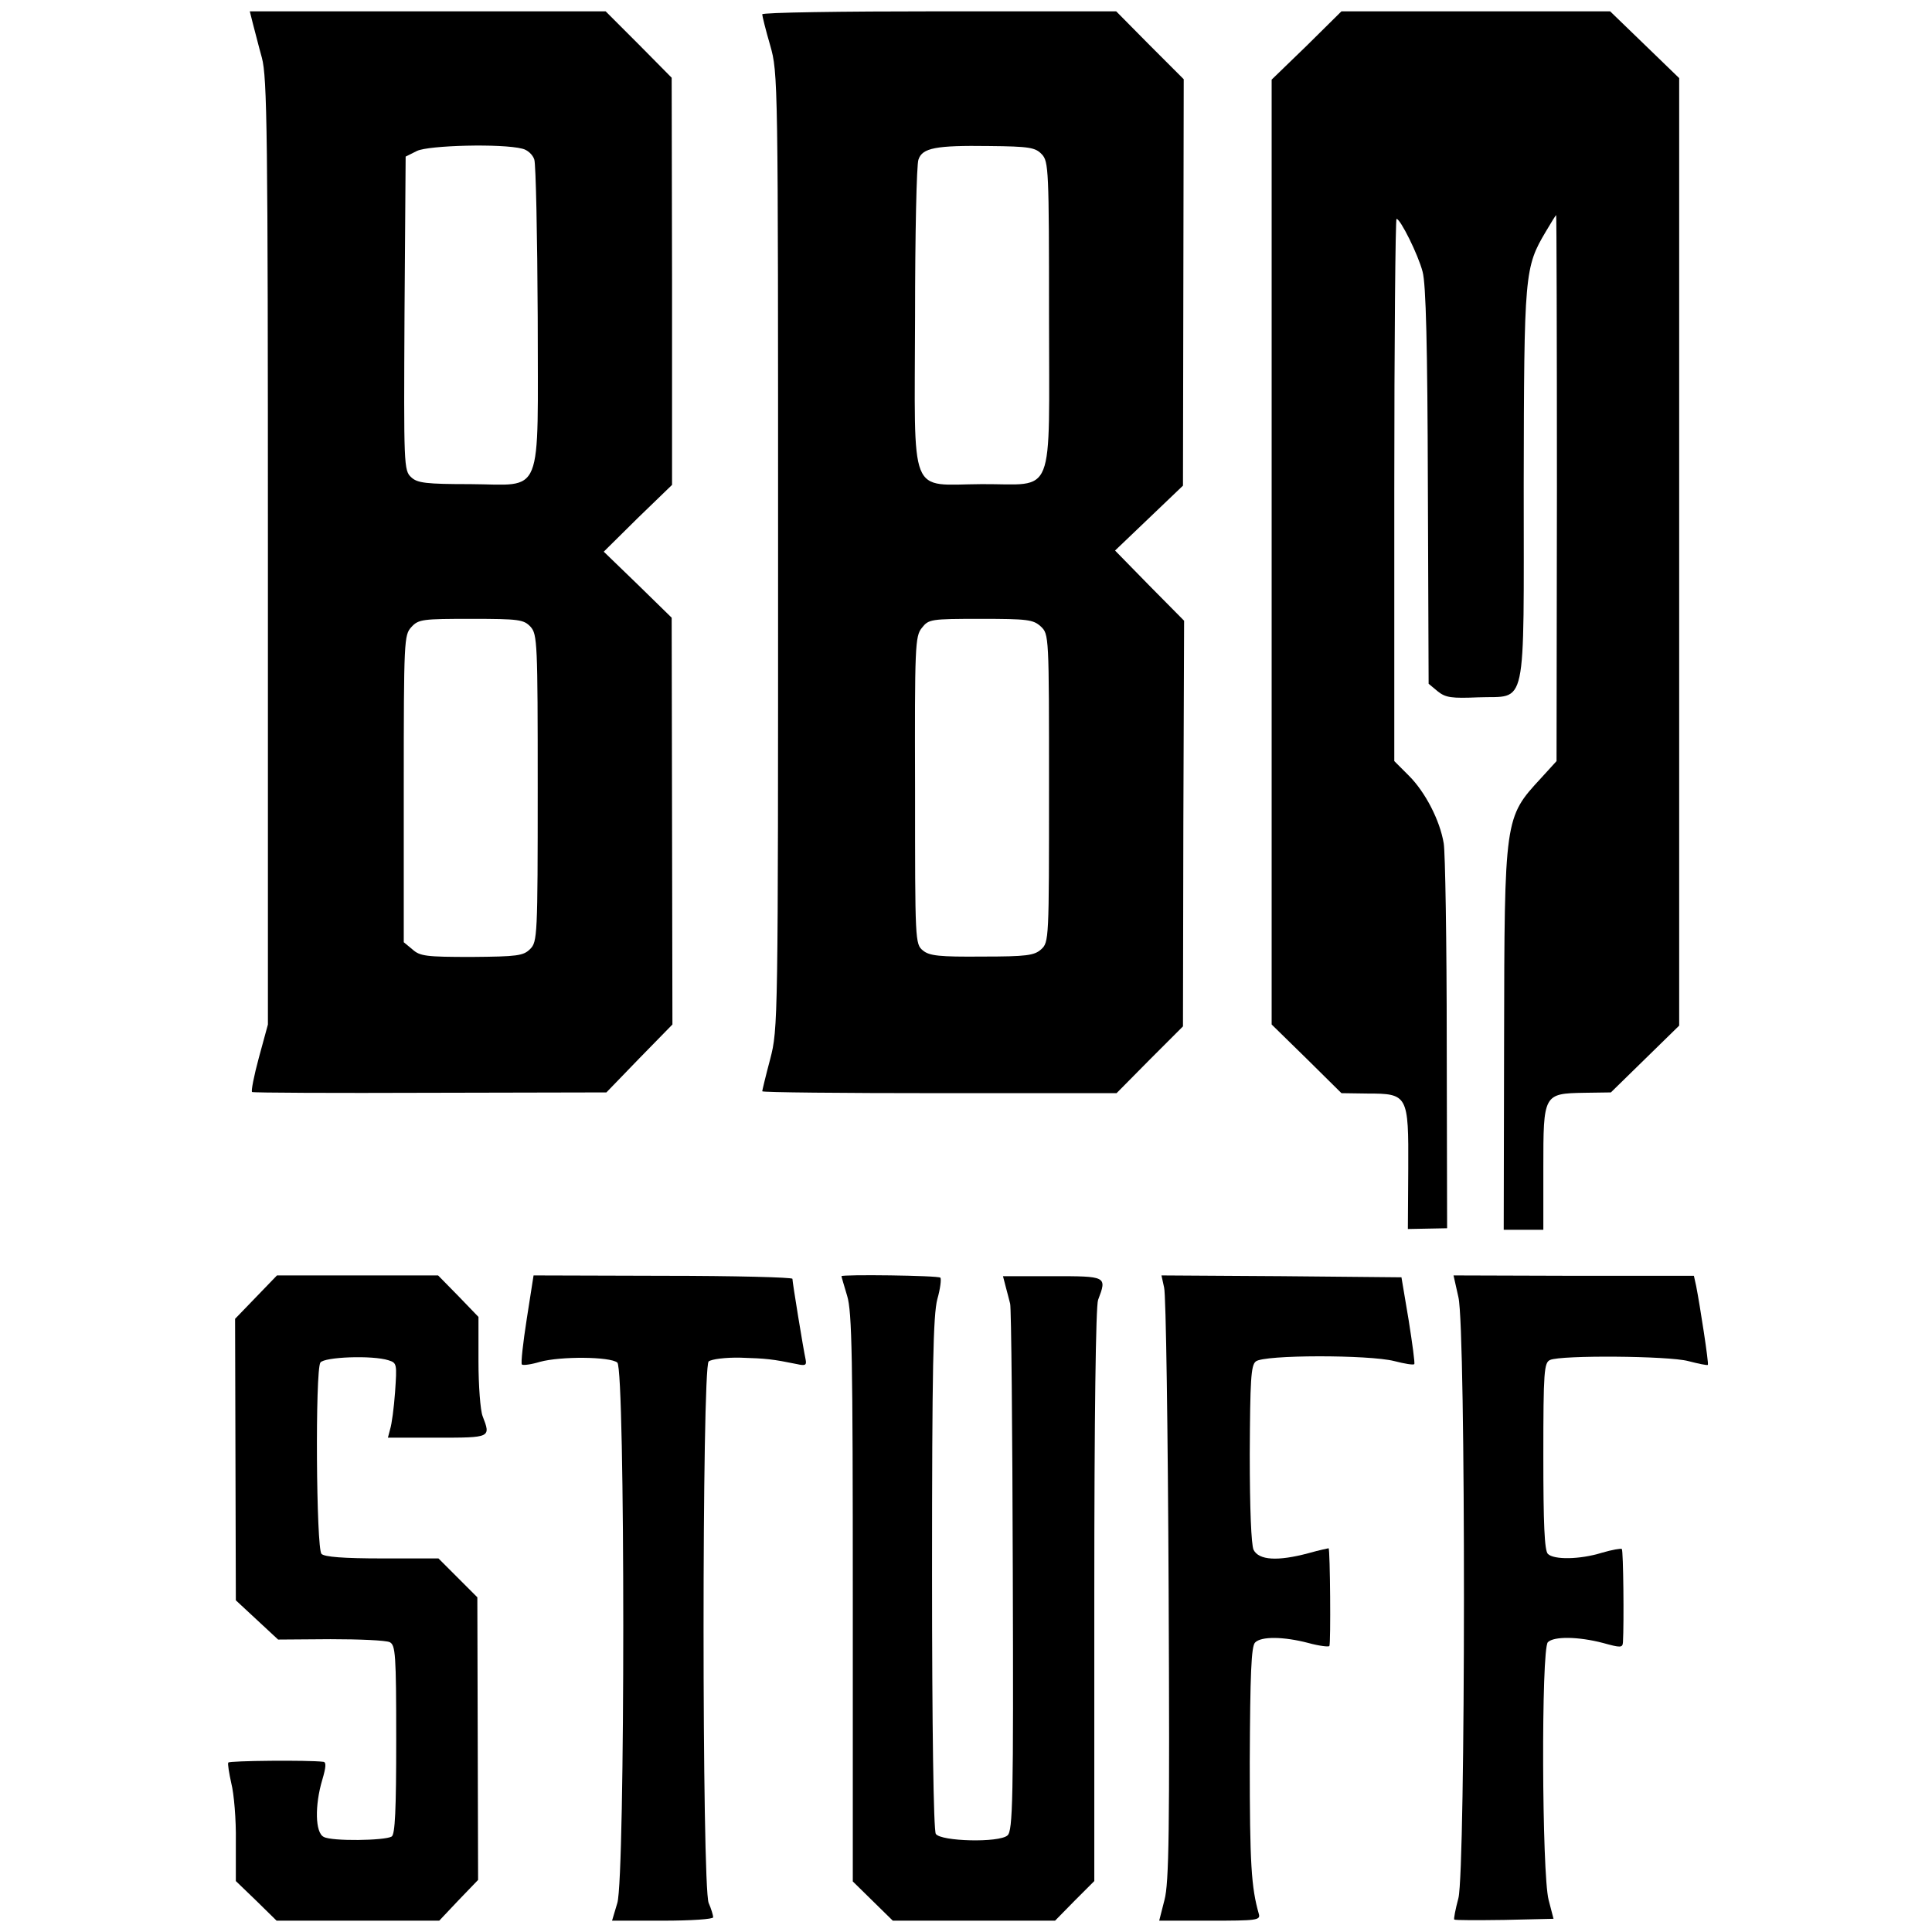
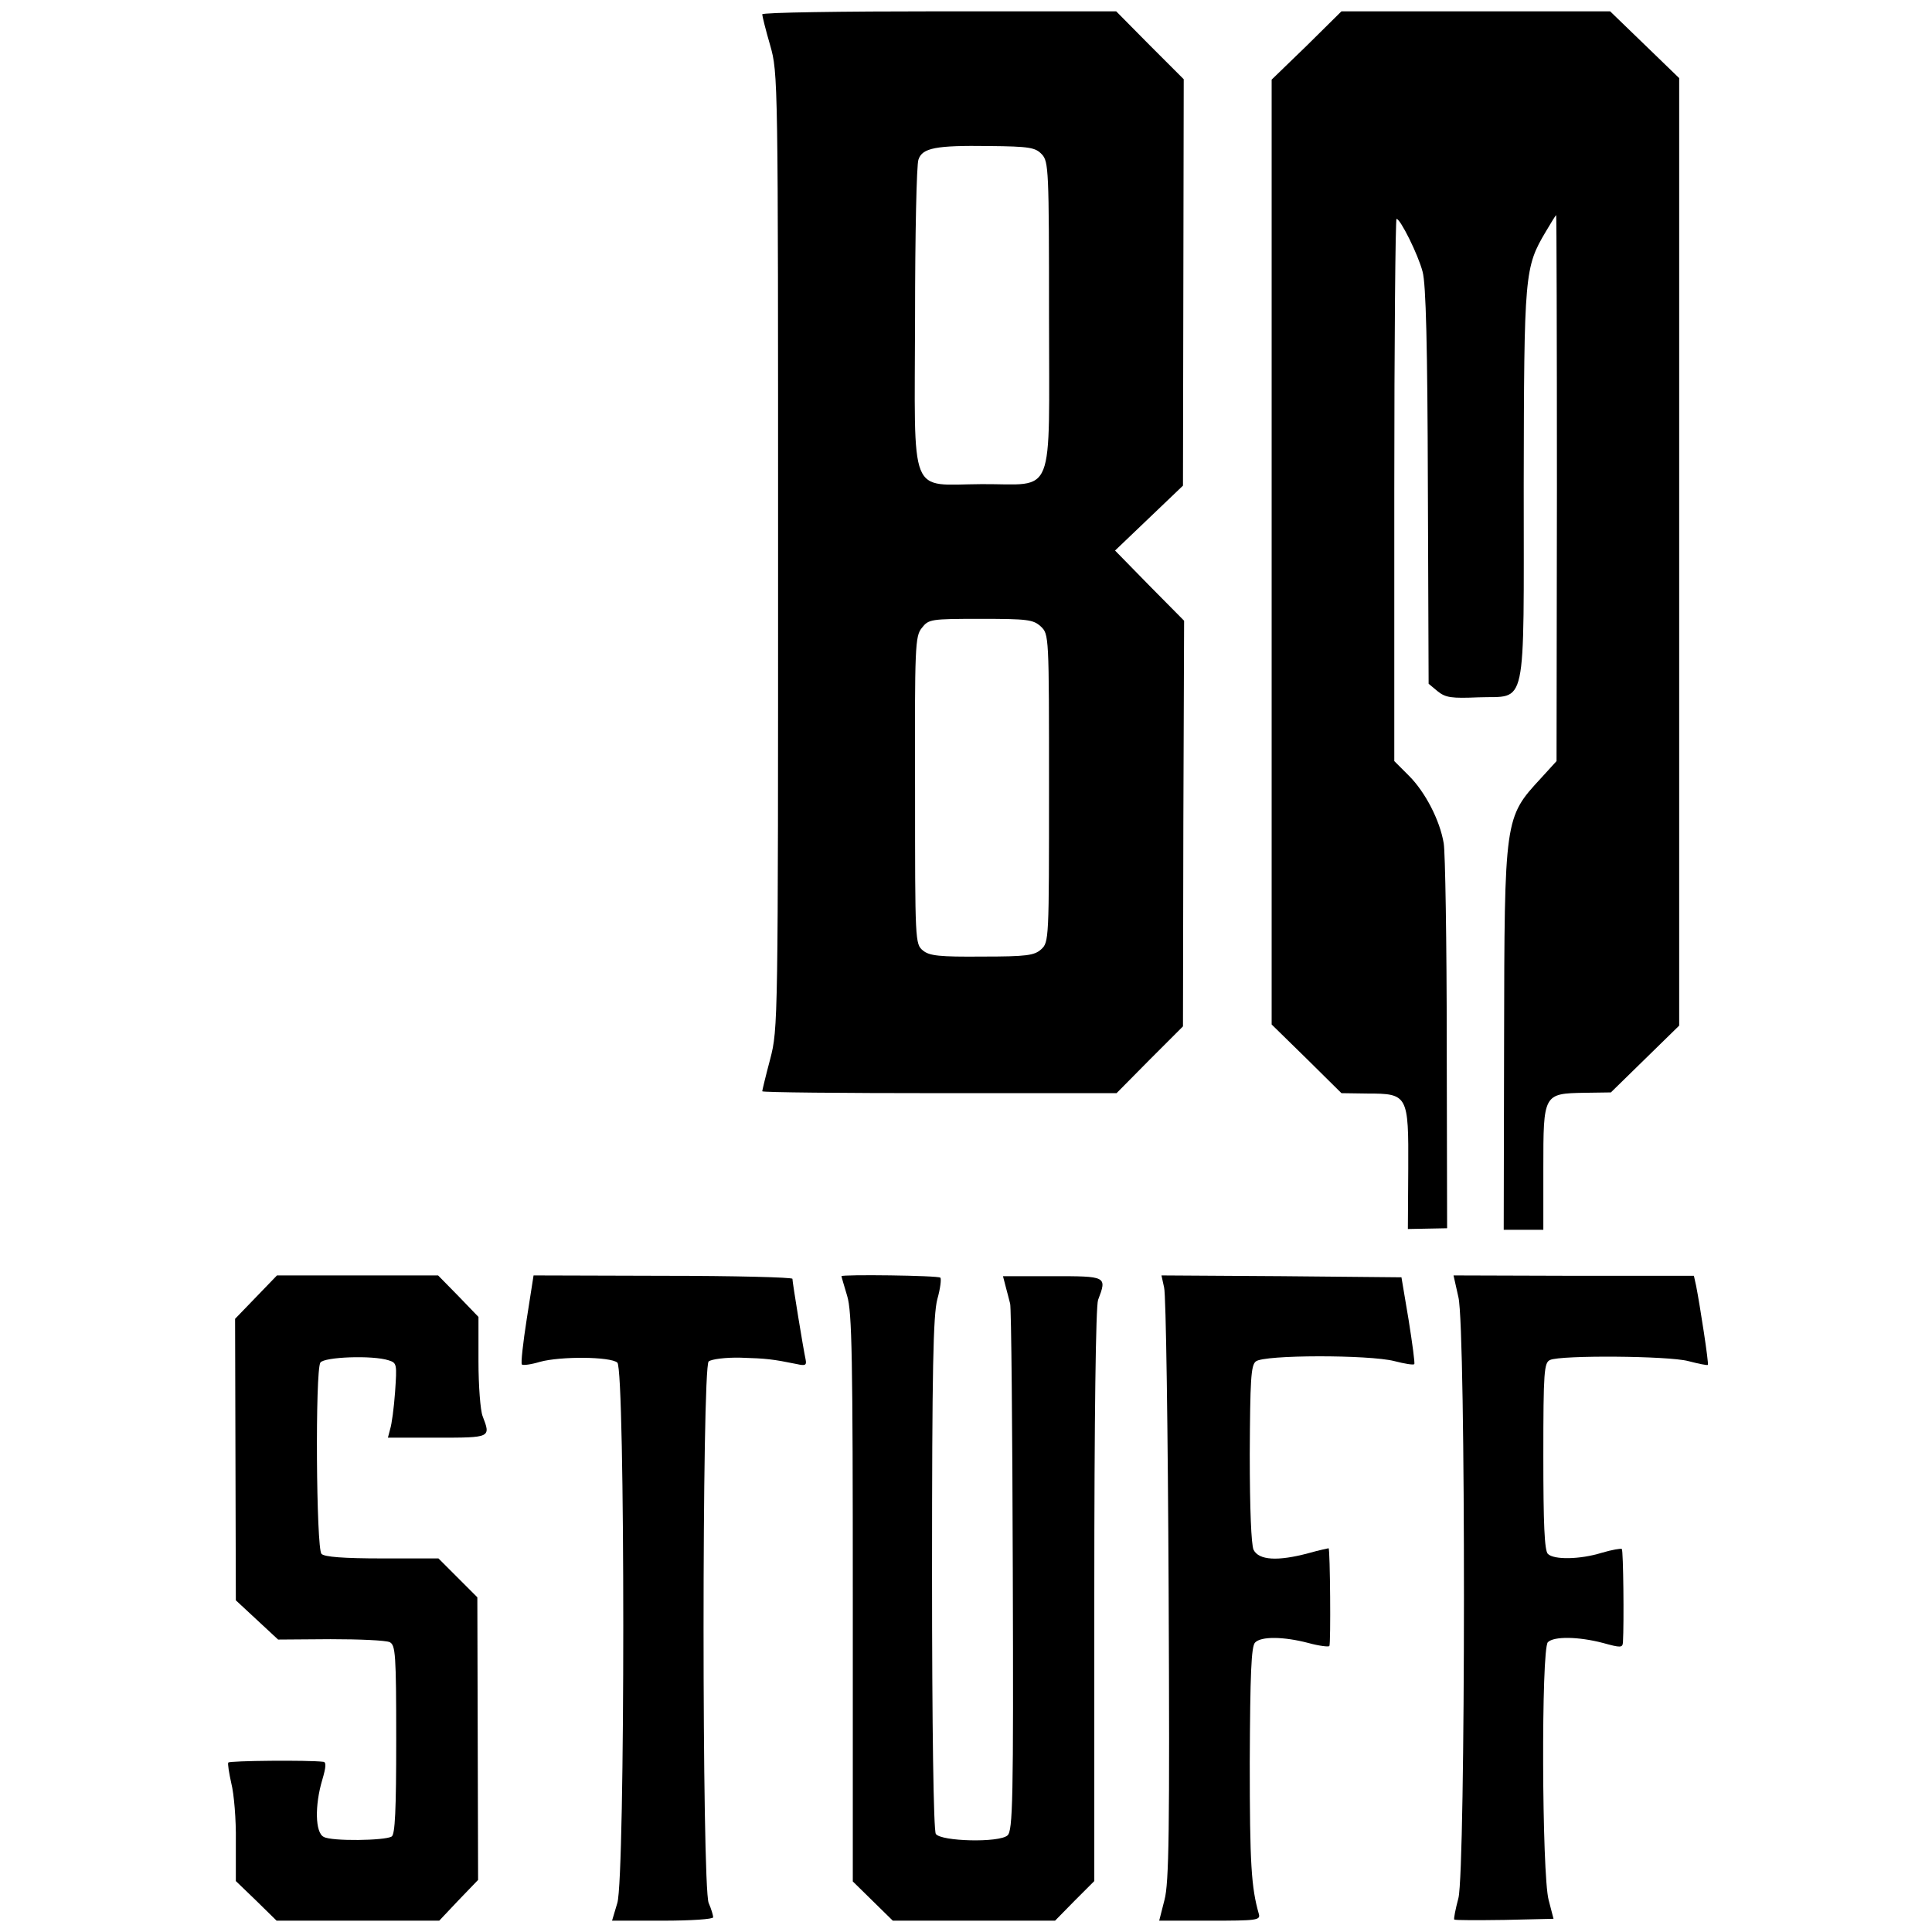
<svg xmlns="http://www.w3.org/2000/svg" version="1.0" width="512pt" height="512pt" viewBox="0 0 512 512" preserveAspectRatio="xMidYMid meet">
  <g transform="translate(0,512) scale(0.1,-0.1)" fill="#000000" stroke="none">
-     <path d="M670 5058 c5 -18 15 -59 24 -91 14 -52 16 -198 16 -1310 l0 -1252 -24 -88 c-13 -48 -21 -89 -18 -91 4 -2 217 -3 473 -2 l466 1 87 90 88 90 -1 539 -1 539 -90 88 -90 87 90 89 91 88 0 540 -1 539 -87 88 -88 88 -471 0 -472 0 8 -32z m714 -332 c14 -3 28 -16 32 -29 4 -12 8 -200 9 -417 0 -488 18 -444 -179 -443 -117 0 -140 3 -156 18 -20 18 -20 31 -18 434 l3 416 30 15 c31 15 225 20 279 6z m22 -1267 c18 -20 19 -43 19 -427 0 -393 -1 -408 -20 -427 -18 -18 -34 -20 -155 -21 -121 0 -137 2 -157 20 l-23 19 0 407 c0 395 1 407 20 428 19 21 30 22 159 22 127 0 139 -2 157 -21z" />
    <path d="M2020 5082 c0 -4 9 -41 21 -82 21 -74 21 -84 21 -1340 0 -1254 0 -1266 -21 -1347 -12 -45 -21 -83 -21 -85 0 -3 211 -5 469 -5 l470 0 88 89 88 88 1 538 2 537 -92 93 -91 93 90 86 90 86 1 539 1 538 -90 90 -89 90 -469 0 c-258 0 -469 -3 -469 -8z m741 -371 c18 -19 19 -42 19 -426 0 -495 19 -447 -178 -448 -196 -1 -178 -45 -177 444 0 217 4 404 9 416 10 31 46 38 187 36 108 -1 123 -4 140 -22z m-3 -1251 c22 -21 22 -22 22 -429 0 -401 0 -408 -21 -427 -18 -16 -38 -19 -156 -19 -114 -1 -140 2 -157 16 -21 17 -21 24 -21 424 -1 383 0 409 18 431 18 23 23 24 156 24 124 0 139 -2 159 -20z" />
    <path d="M3463 4999 l-93 -90 0 -1252 0 -1252 93 -91 92 -91 69 -1 c107 0 109 -4 108 -200 l-1 -159 52 1 52 1 -1 490 c0 270 -4 508 -8 530 -10 61 -49 136 -92 179 l-39 39 0 718 c0 396 3 719 6 719 10 0 57 -94 69 -140 9 -32 13 -198 14 -569 l2 -523 24 -20 c21 -17 37 -19 108 -16 130 5 120 -47 120 564 1 561 2 575 59 671 14 24 26 43 27 43 1 0 2 -326 2 -724 l-1 -723 -41 -45 c-97 -105 -97 -104 -98 -695 l-1 -502 52 0 53 0 0 163 c0 197 0 198 109 200 l70 1 91 89 90 88 0 1256 0 1255 -92 89 -91 88 -356 0 -356 0 -92 -91z" />
    <path d="M679 1683 l-56 -58 1 -373 1 -373 56 -52 56 -52 139 1 c76 0 147 -3 157 -8 15 -8 17 -31 17 -258 0 -188 -3 -251 -12 -257 -18 -11 -159 -13 -180 -1 -23 11 -24 84 -4 151 10 34 11 47 3 48 -39 5 -249 3 -252 -2 -2 -3 2 -28 8 -55 7 -27 13 -96 12 -154 l0 -105 54 -52 54 -53 215 0 216 0 51 54 52 54 -1 375 -1 374 -52 52 -51 51 -149 0 c-103 0 -153 4 -161 12 -14 14 -17 485 -3 507 10 15 138 20 181 6 22 -7 22 -10 17 -84 -3 -42 -9 -86 -13 -98 l-6 -23 131 0 c142 0 142 0 120 57 -6 15 -11 81 -11 145 l0 118 -53 55 -54 55 -213 0 -214 0 -55 -57z" />
    <path d="M1396 1625 c-10 -64 -16 -118 -13 -121 3 -3 25 0 48 7 55 15 186 14 205 -2 21 -17 21 -1363 0 -1432 l-14 -47 134 0 c76 0 134 4 134 9 0 5 -5 22 -12 38 -18 43 -18 1420 0 1435 7 6 45 11 85 10 68 -2 85 -4 149 -17 22 -5 26 -3 23 12 -6 27 -35 205 -35 214 0 4 -154 8 -343 8 l-343 1 -18 -115z" />
    <path d="M2230 1738 c0 -2 7 -25 15 -52 13 -42 15 -164 15 -800 l0 -752 53 -52 53 -52 215 0 215 0 52 53 52 52 0 757 c0 476 4 767 10 783 24 63 23 63 -121 63 l-131 0 7 -27 c4 -14 9 -35 12 -46 3 -11 6 -330 7 -708 2 -608 0 -689 -14 -701 -22 -20 -177 -16 -190 4 -6 9 -10 282 -10 690 0 543 3 685 14 727 8 28 11 54 8 57 -5 6 -262 9 -262 4z" />
    <path d="M3085 1708 c5 -18 10 -378 12 -801 3 -642 1 -777 -11 -822 l-14 -55 135 0 c123 0 134 1 129 18 -20 70 -24 132 -24 402 1 234 4 307 14 317 16 17 76 16 141 -1 29 -8 55 -11 56 -8 4 6 2 255 -2 259 0 0 -25 -5 -53 -13 -82 -22 -132 -19 -146 9 -6 14 -10 106 -10 254 1 195 3 235 16 245 21 18 300 18 367 1 27 -7 51 -11 53 -8 2 2 -5 54 -15 117 l-19 113 -318 3 -318 2 7 -32z" />
    <path d="M3865 1682 c20 -85 19 -1514 0 -1592 -8 -30 -13 -56 -11 -57 2 -2 62 -2 133 -1 l130 3 -13 50 c-18 68 -20 665 -2 683 16 16 81 15 146 -2 47 -13 52 -13 53 2 3 51 1 243 -3 247 -2 2 -26 -2 -53 -10 -58 -18 -127 -19 -143 -3 -9 9 -12 80 -12 259 0 226 2 248 18 255 29 13 313 11 366 -3 27 -7 51 -12 52 -10 3 3 -21 158 -31 209 l-6 27 -319 0 -318 1 13 -58z" />
  </g>
</svg>